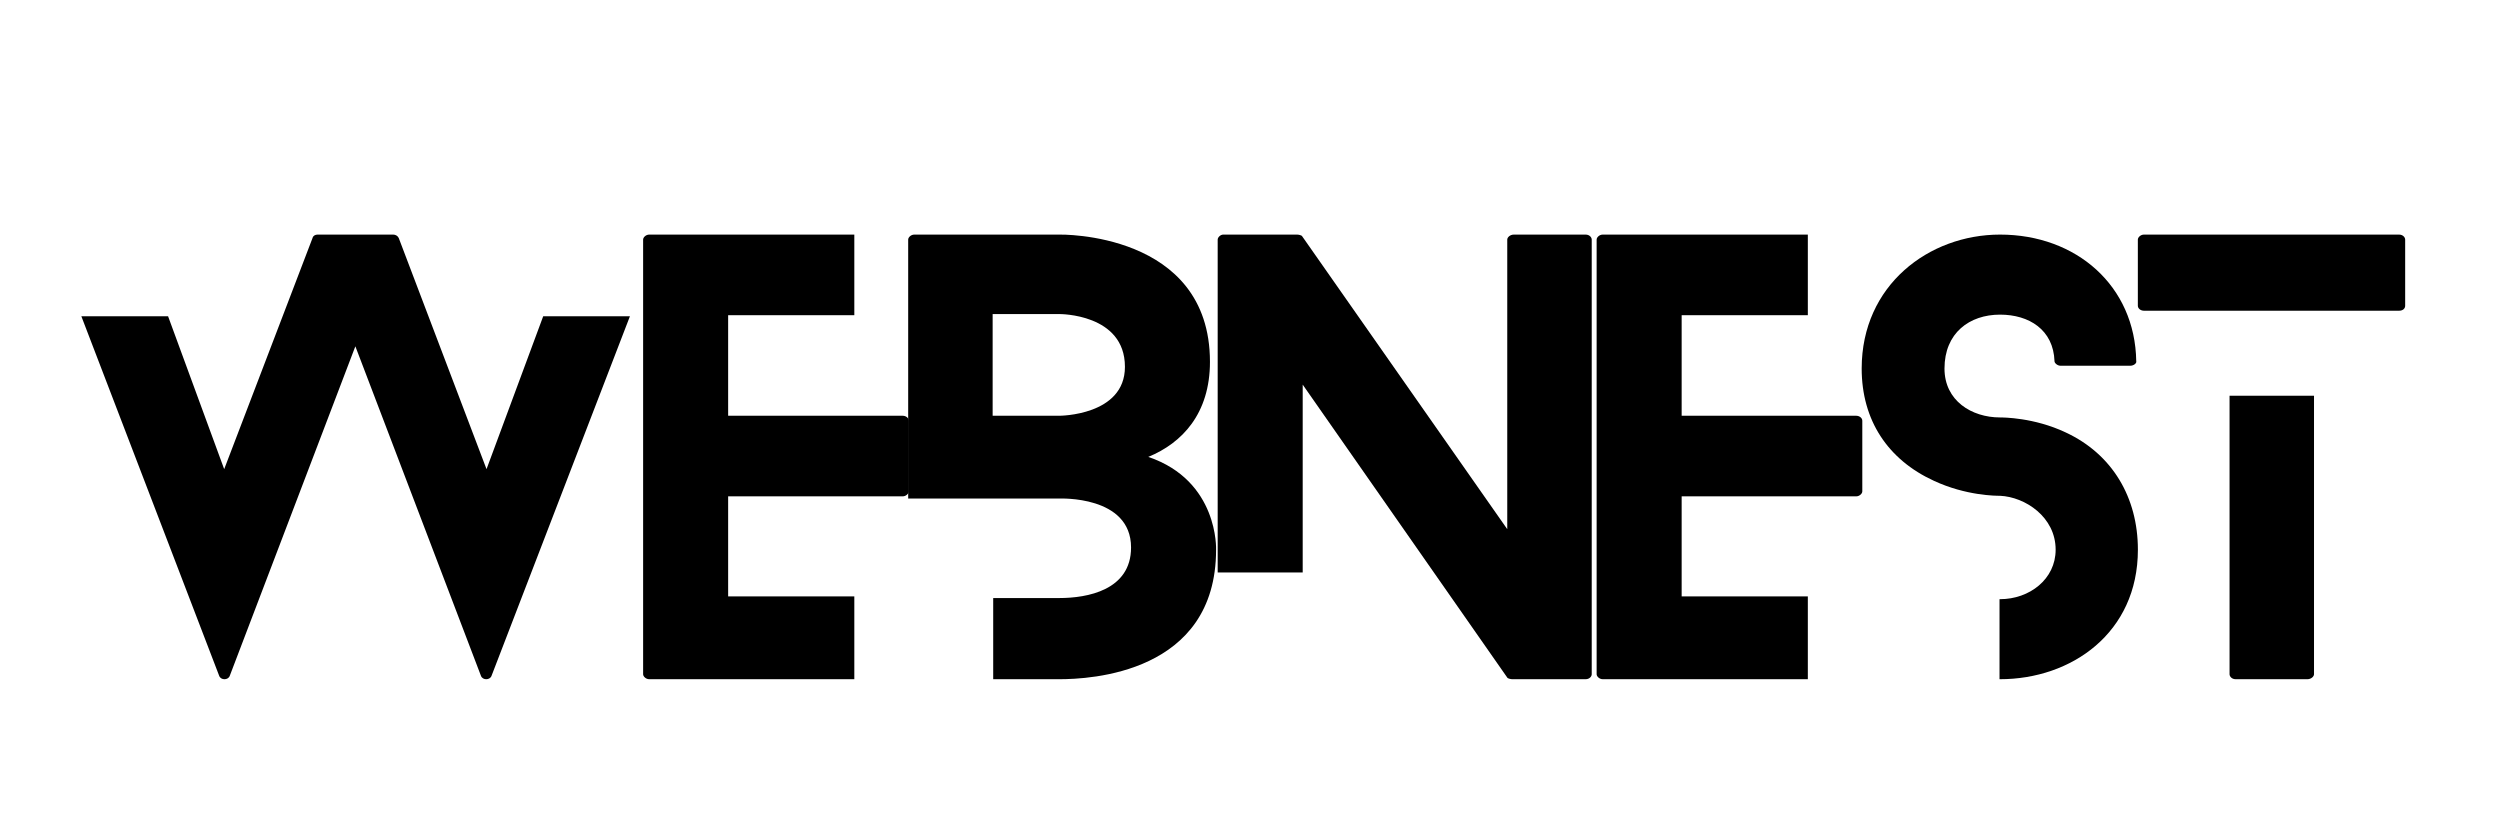
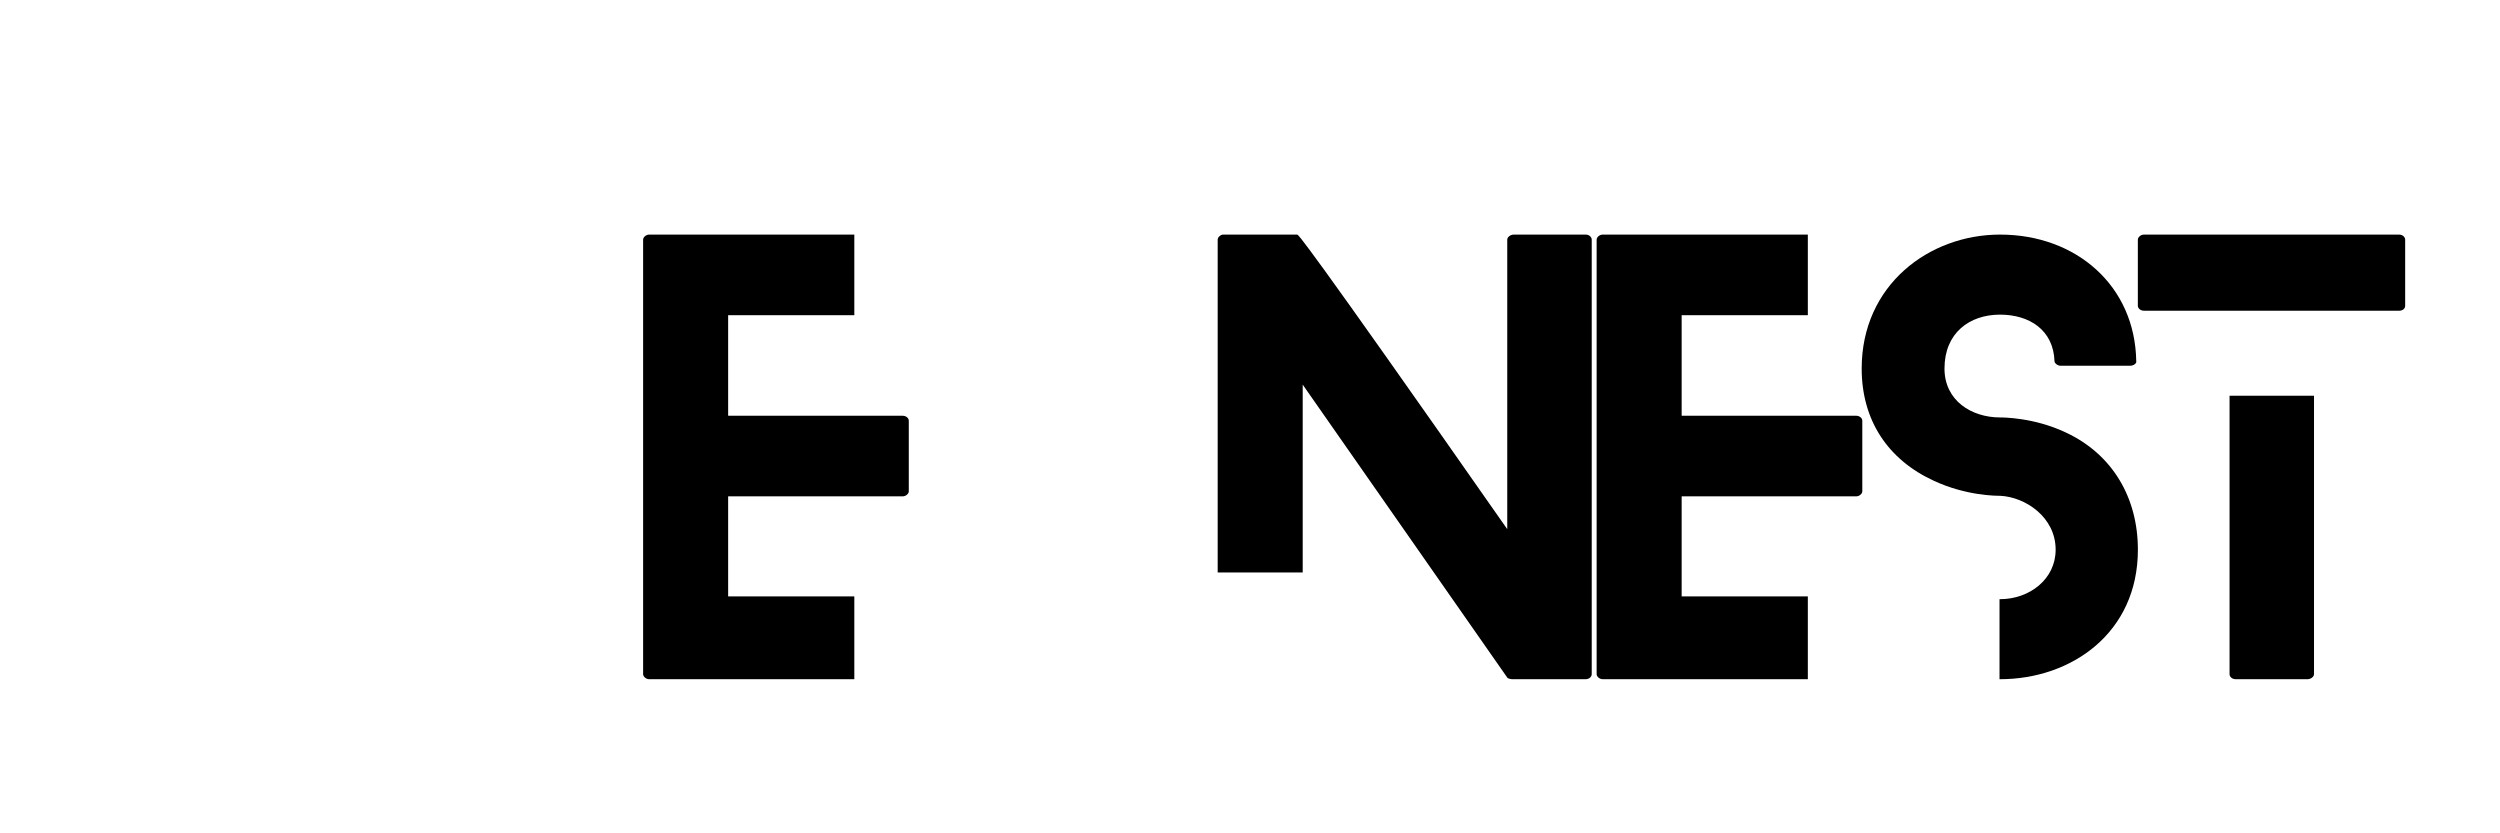
<svg xmlns="http://www.w3.org/2000/svg" width="300" zoomAndPan="magnify" viewBox="0 0 224.88 75" height="100" preserveAspectRatio="xMidYMid meet" version="1.0">
  <defs>
    <g />
  </defs>
  <g fill="#000000" fill-opacity="1">
    <g transform="translate(7.262, 61.129)">
      <g>
-         <path d="M 41.566 -32.664 L 36.465 -18.906 L 28.562 -39.715 C 28.461 -39.918 28.262 -40.016 28.062 -40.016 L 21.258 -40.016 C 21.059 -40.016 20.859 -39.918 20.809 -39.715 L 12.855 -18.906 L 7.805 -32.664 L 0 -32.664 L 12.406 -0.301 C 12.555 0.102 13.207 0.102 13.355 -0.301 L 24.66 -29.961 L 35.965 -0.301 C 36.113 0.102 36.766 0.102 36.914 -0.301 L 49.371 -32.664 Z M 41.566 -32.664 " />
-       </g>
+         </g>
    </g>
  </g>
  <g fill="#000000" fill-opacity="1">
    <g transform="translate(57.821, 61.129)">
      <g>
        <path d="M 19.008 -7.453 L 7.652 -7.453 L 7.652 -16.457 L 23.359 -16.457 C 23.66 -16.457 23.91 -16.707 23.91 -16.906 L 23.91 -23.258 C 23.91 -23.508 23.66 -23.711 23.359 -23.711 L 7.652 -23.711 L 7.652 -32.762 L 19.008 -32.762 L 19.008 -40.016 L 0.551 -40.016 C 0.25 -40.016 0 -39.766 0 -39.566 L 0 -0.449 C 0 -0.25 0.25 0 0.551 0 L 19.008 0 Z M 19.008 -7.453 " />
      </g>
    </g>
  </g>
  <g fill="#000000" fill-opacity="1">
    <g transform="translate(81.676, 61.129)">
      <g>
-         <path d="M 19.508 -28.113 C 19.508 -23.711 13.605 -23.711 13.605 -23.711 L 7.602 -23.711 L 7.602 -32.863 L 13.605 -32.863 C 13.605 -32.863 19.508 -32.914 19.508 -28.113 Z M 27.16 -28.562 C 27.16 -40.316 13.605 -40.016 13.605 -40.016 L 0.551 -40.016 C 0.25 -40.016 0 -39.766 0 -39.566 L 0 -16.258 L 13.605 -16.258 C 13.605 -16.258 20.059 -16.559 20.059 -11.855 C 20.059 -8.004 16.105 -7.305 13.605 -7.305 L 7.652 -7.305 L 7.652 0 L 13.605 0 C 16.309 0 27.711 -0.5 27.711 -11.656 C 27.711 -11.656 27.961 -17.855 21.609 -20.008 C 24.66 -21.258 27.16 -23.91 27.16 -28.562 Z M 27.16 -28.562 " />
-       </g>
+         </g>
    </g>
  </g>
  <g fill="#000000" fill-opacity="1">
    <g transform="translate(109.531, 61.129)">
      <g>
-         <path d="M 33.113 -40.016 L 26.66 -40.016 C 26.312 -40.016 26.062 -39.766 26.062 -39.566 L 26.062 -13.504 L 7.602 -39.867 C 7.555 -39.965 7.254 -40.016 7.152 -40.016 L 0.5 -40.016 C 0.25 -40.016 0 -39.766 0 -39.566 L 0 -9.605 L 7.652 -9.605 L 7.652 -26.512 L 26.062 -0.148 C 26.109 -0.051 26.41 0 26.512 0 L 33.113 0 C 33.465 0 33.664 -0.25 33.664 -0.449 L 33.664 -39.566 C 33.664 -39.766 33.465 -40.016 33.113 -40.016 Z M 33.113 -40.016 " />
+         <path d="M 33.113 -40.016 L 26.66 -40.016 C 26.312 -40.016 26.062 -39.766 26.062 -39.566 L 26.062 -13.504 C 7.555 -39.965 7.254 -40.016 7.152 -40.016 L 0.5 -40.016 C 0.25 -40.016 0 -39.766 0 -39.566 L 0 -9.605 L 7.652 -9.605 L 7.652 -26.512 L 26.062 -0.148 C 26.109 -0.051 26.41 0 26.512 0 L 33.113 0 C 33.465 0 33.664 -0.25 33.664 -0.449 L 33.664 -39.566 C 33.664 -39.766 33.465 -40.016 33.113 -40.016 Z M 33.113 -40.016 " />
      </g>
    </g>
  </g>
  <g fill="#000000" fill-opacity="1">
    <g transform="translate(143.637, 61.129)">
      <g>
        <path d="M 19.008 -7.453 L 7.652 -7.453 L 7.652 -16.457 L 23.359 -16.457 C 23.66 -16.457 23.91 -16.707 23.91 -16.906 L 23.91 -23.258 C 23.91 -23.508 23.66 -23.711 23.359 -23.711 L 7.652 -23.711 L 7.652 -32.762 L 19.008 -32.762 L 19.008 -40.016 L 0.551 -40.016 C 0.25 -40.016 0 -39.766 0 -39.566 L 0 -0.449 C 0 -0.25 0.25 0 0.551 0 L 19.008 0 Z M 19.008 -7.453 " />
      </g>
    </g>
  </g>
  <g fill="#000000" fill-opacity="1">
    <g transform="translate(167.491, 61.129)">
      <g>
        <path d="M 18.359 -22.211 C 15.508 -23.559 12.707 -23.559 12.453 -23.559 C 9.902 -23.559 7.453 -25.059 7.453 -27.961 C 7.453 -31.164 9.703 -32.812 12.453 -32.812 C 15.055 -32.812 17.258 -31.461 17.355 -28.613 C 17.355 -28.461 17.605 -28.211 17.906 -28.211 L 24.16 -28.211 C 24.512 -28.211 24.762 -28.461 24.711 -28.613 C 24.609 -35.414 19.309 -40.016 12.453 -40.016 C 6.051 -40.016 0 -35.465 0 -27.961 C 0 -23.309 2.352 -19.758 6.504 -17.855 C 9.402 -16.508 12.105 -16.508 12.453 -16.508 C 14.707 -16.406 17.457 -14.605 17.457 -11.656 C 17.457 -9.004 15.105 -7.203 12.453 -7.203 C 12.453 -7.203 12.453 -7.203 12.406 -7.203 L 12.406 0 C 12.453 0 12.453 0 12.453 0 C 18.859 0 24.859 -4.152 24.859 -11.656 C 24.859 -16.355 22.559 -20.258 18.359 -22.211 Z M 18.359 -22.211 " />
      </g>
    </g>
  </g>
  <g fill="#000000" fill-opacity="1">
    <g transform="translate(192.346, 61.129)">
      <g>
        <path d="M 8.254 -25.512 L 8.254 -0.449 C 8.254 -0.25 8.453 0 8.805 0 L 15.258 0 C 15.605 0 15.855 -0.25 15.855 -0.449 L 15.855 -25.512 Z M 0.551 -33.164 L 23.508 -33.164 C 23.859 -33.164 24.059 -33.363 24.059 -33.613 L 24.059 -39.566 C 24.059 -39.766 23.859 -40.016 23.508 -40.016 L 0.551 -40.016 C 0.25 -40.016 0 -39.766 0 -39.566 L 0 -33.613 C 0 -33.363 0.25 -33.164 0.551 -33.164 Z M 0.551 -33.164 " />
      </g>
    </g>
  </g>
</svg>